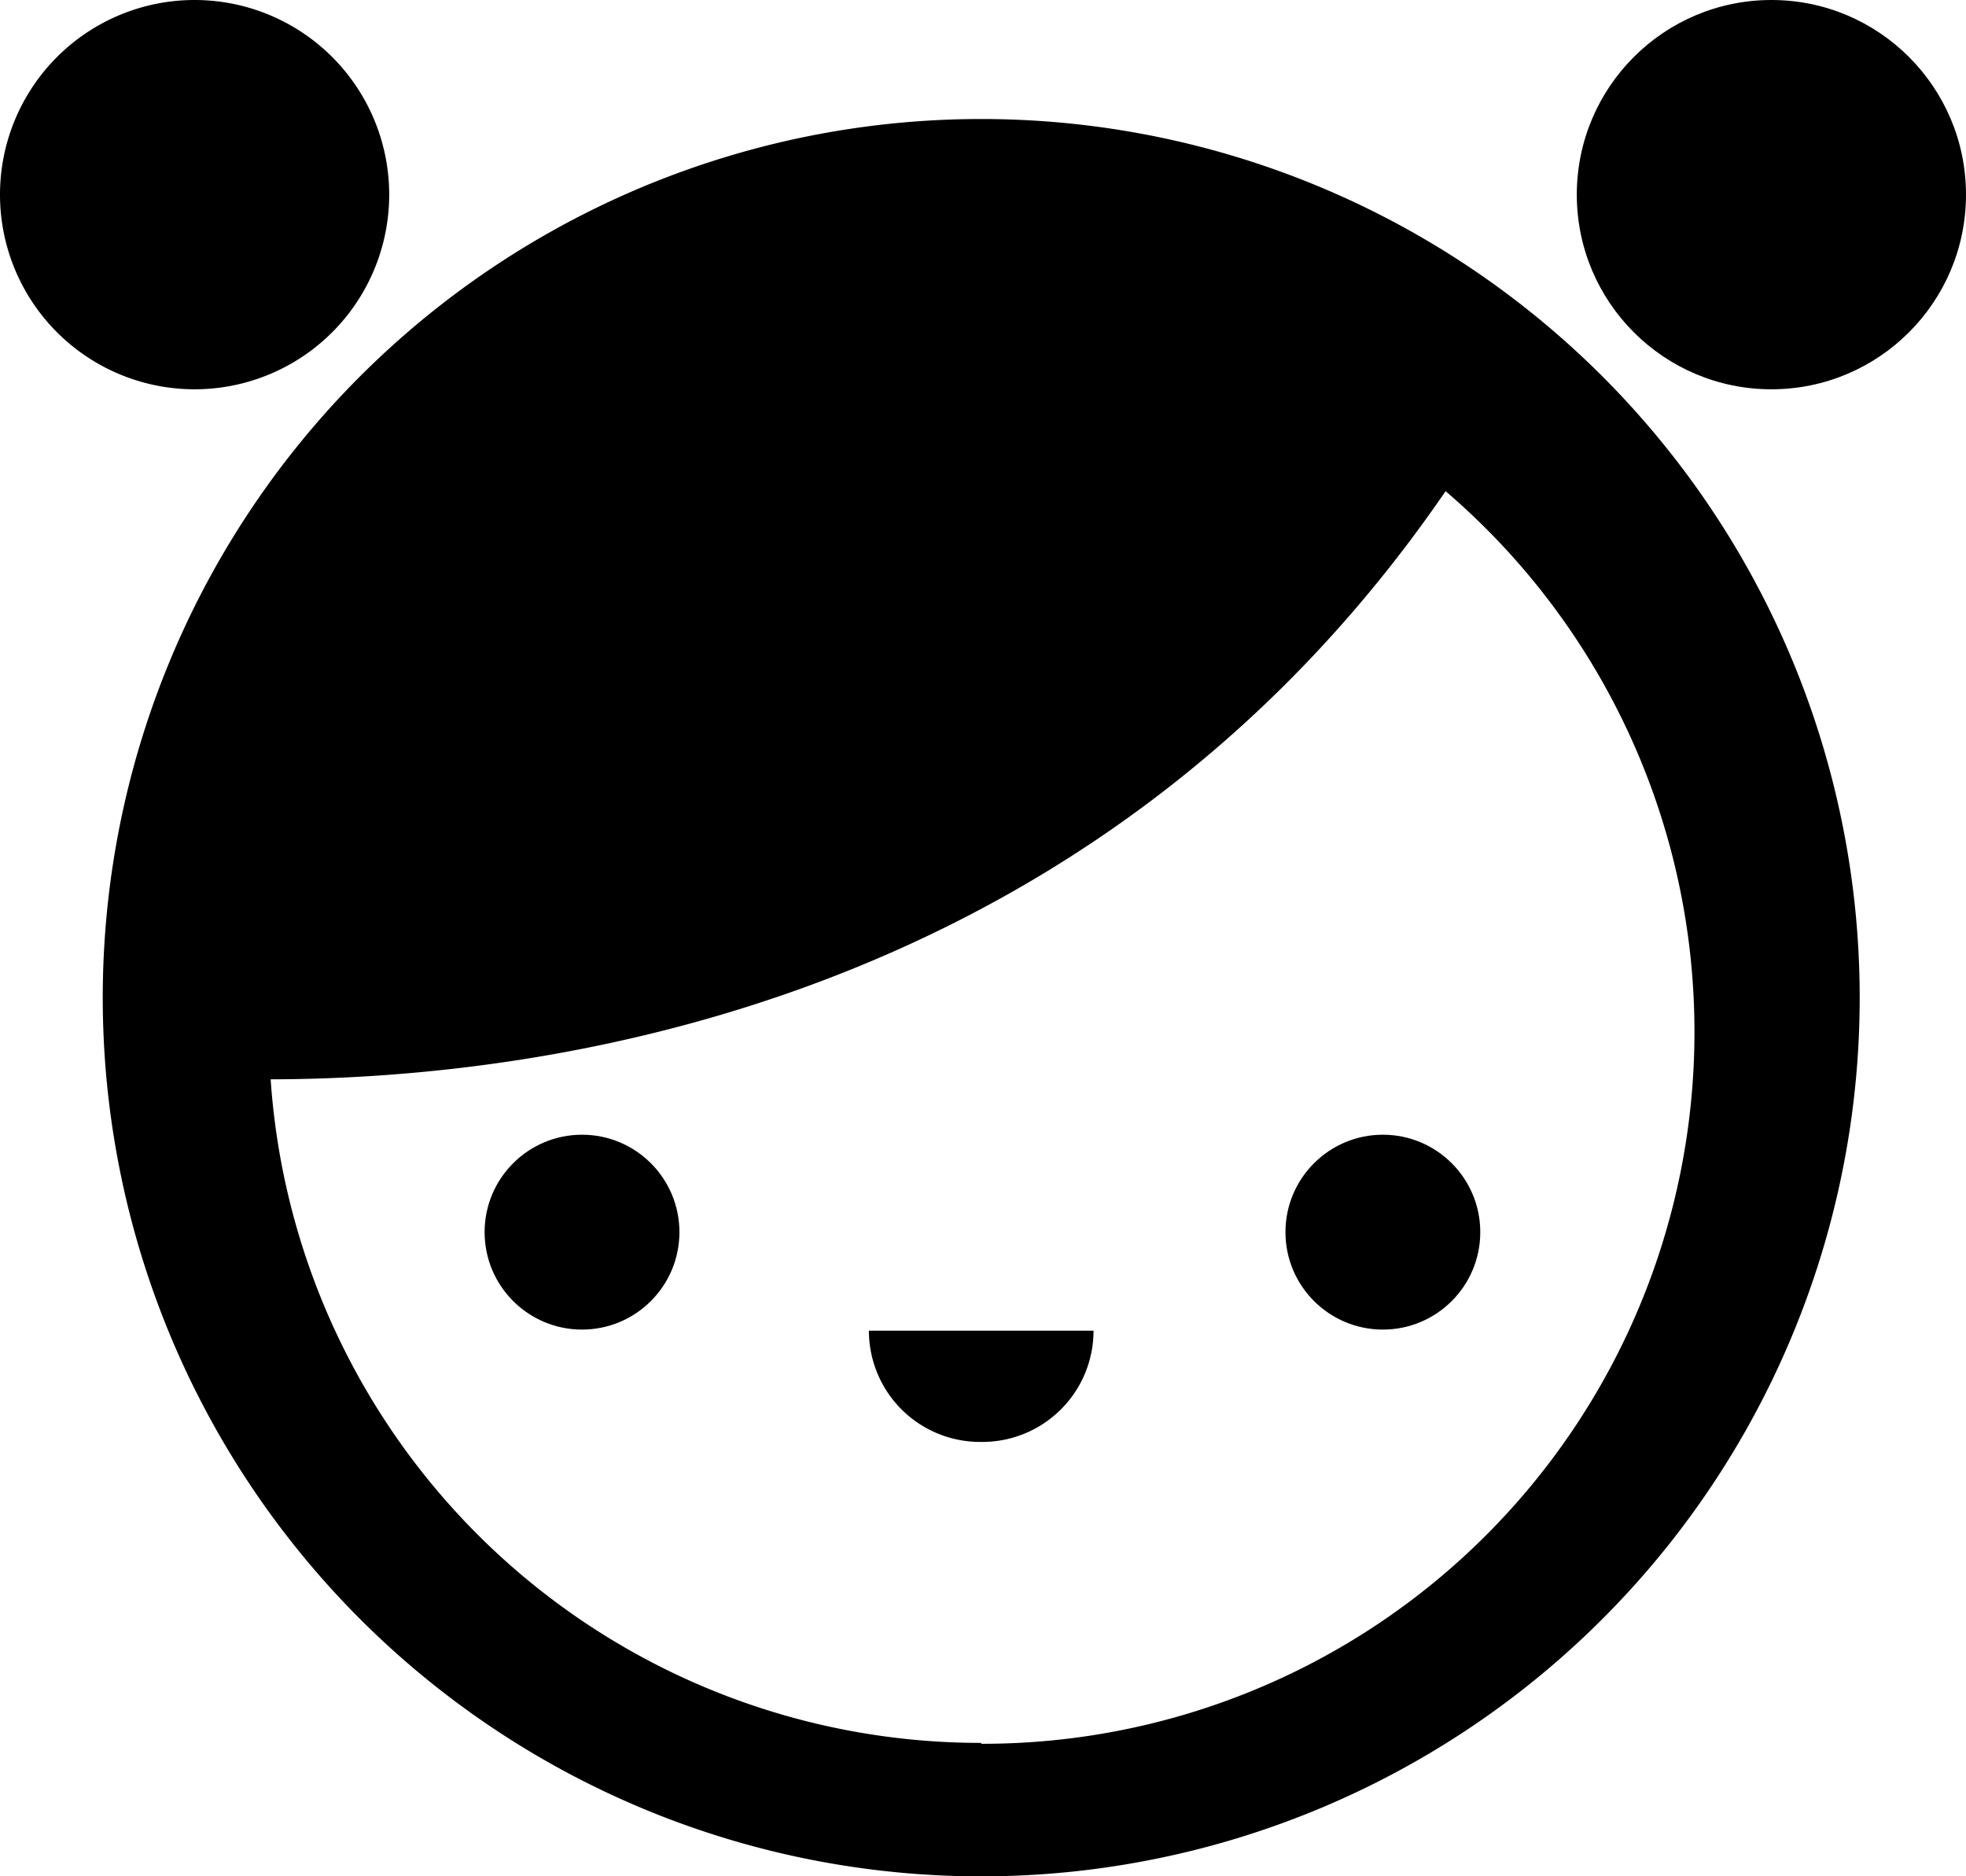
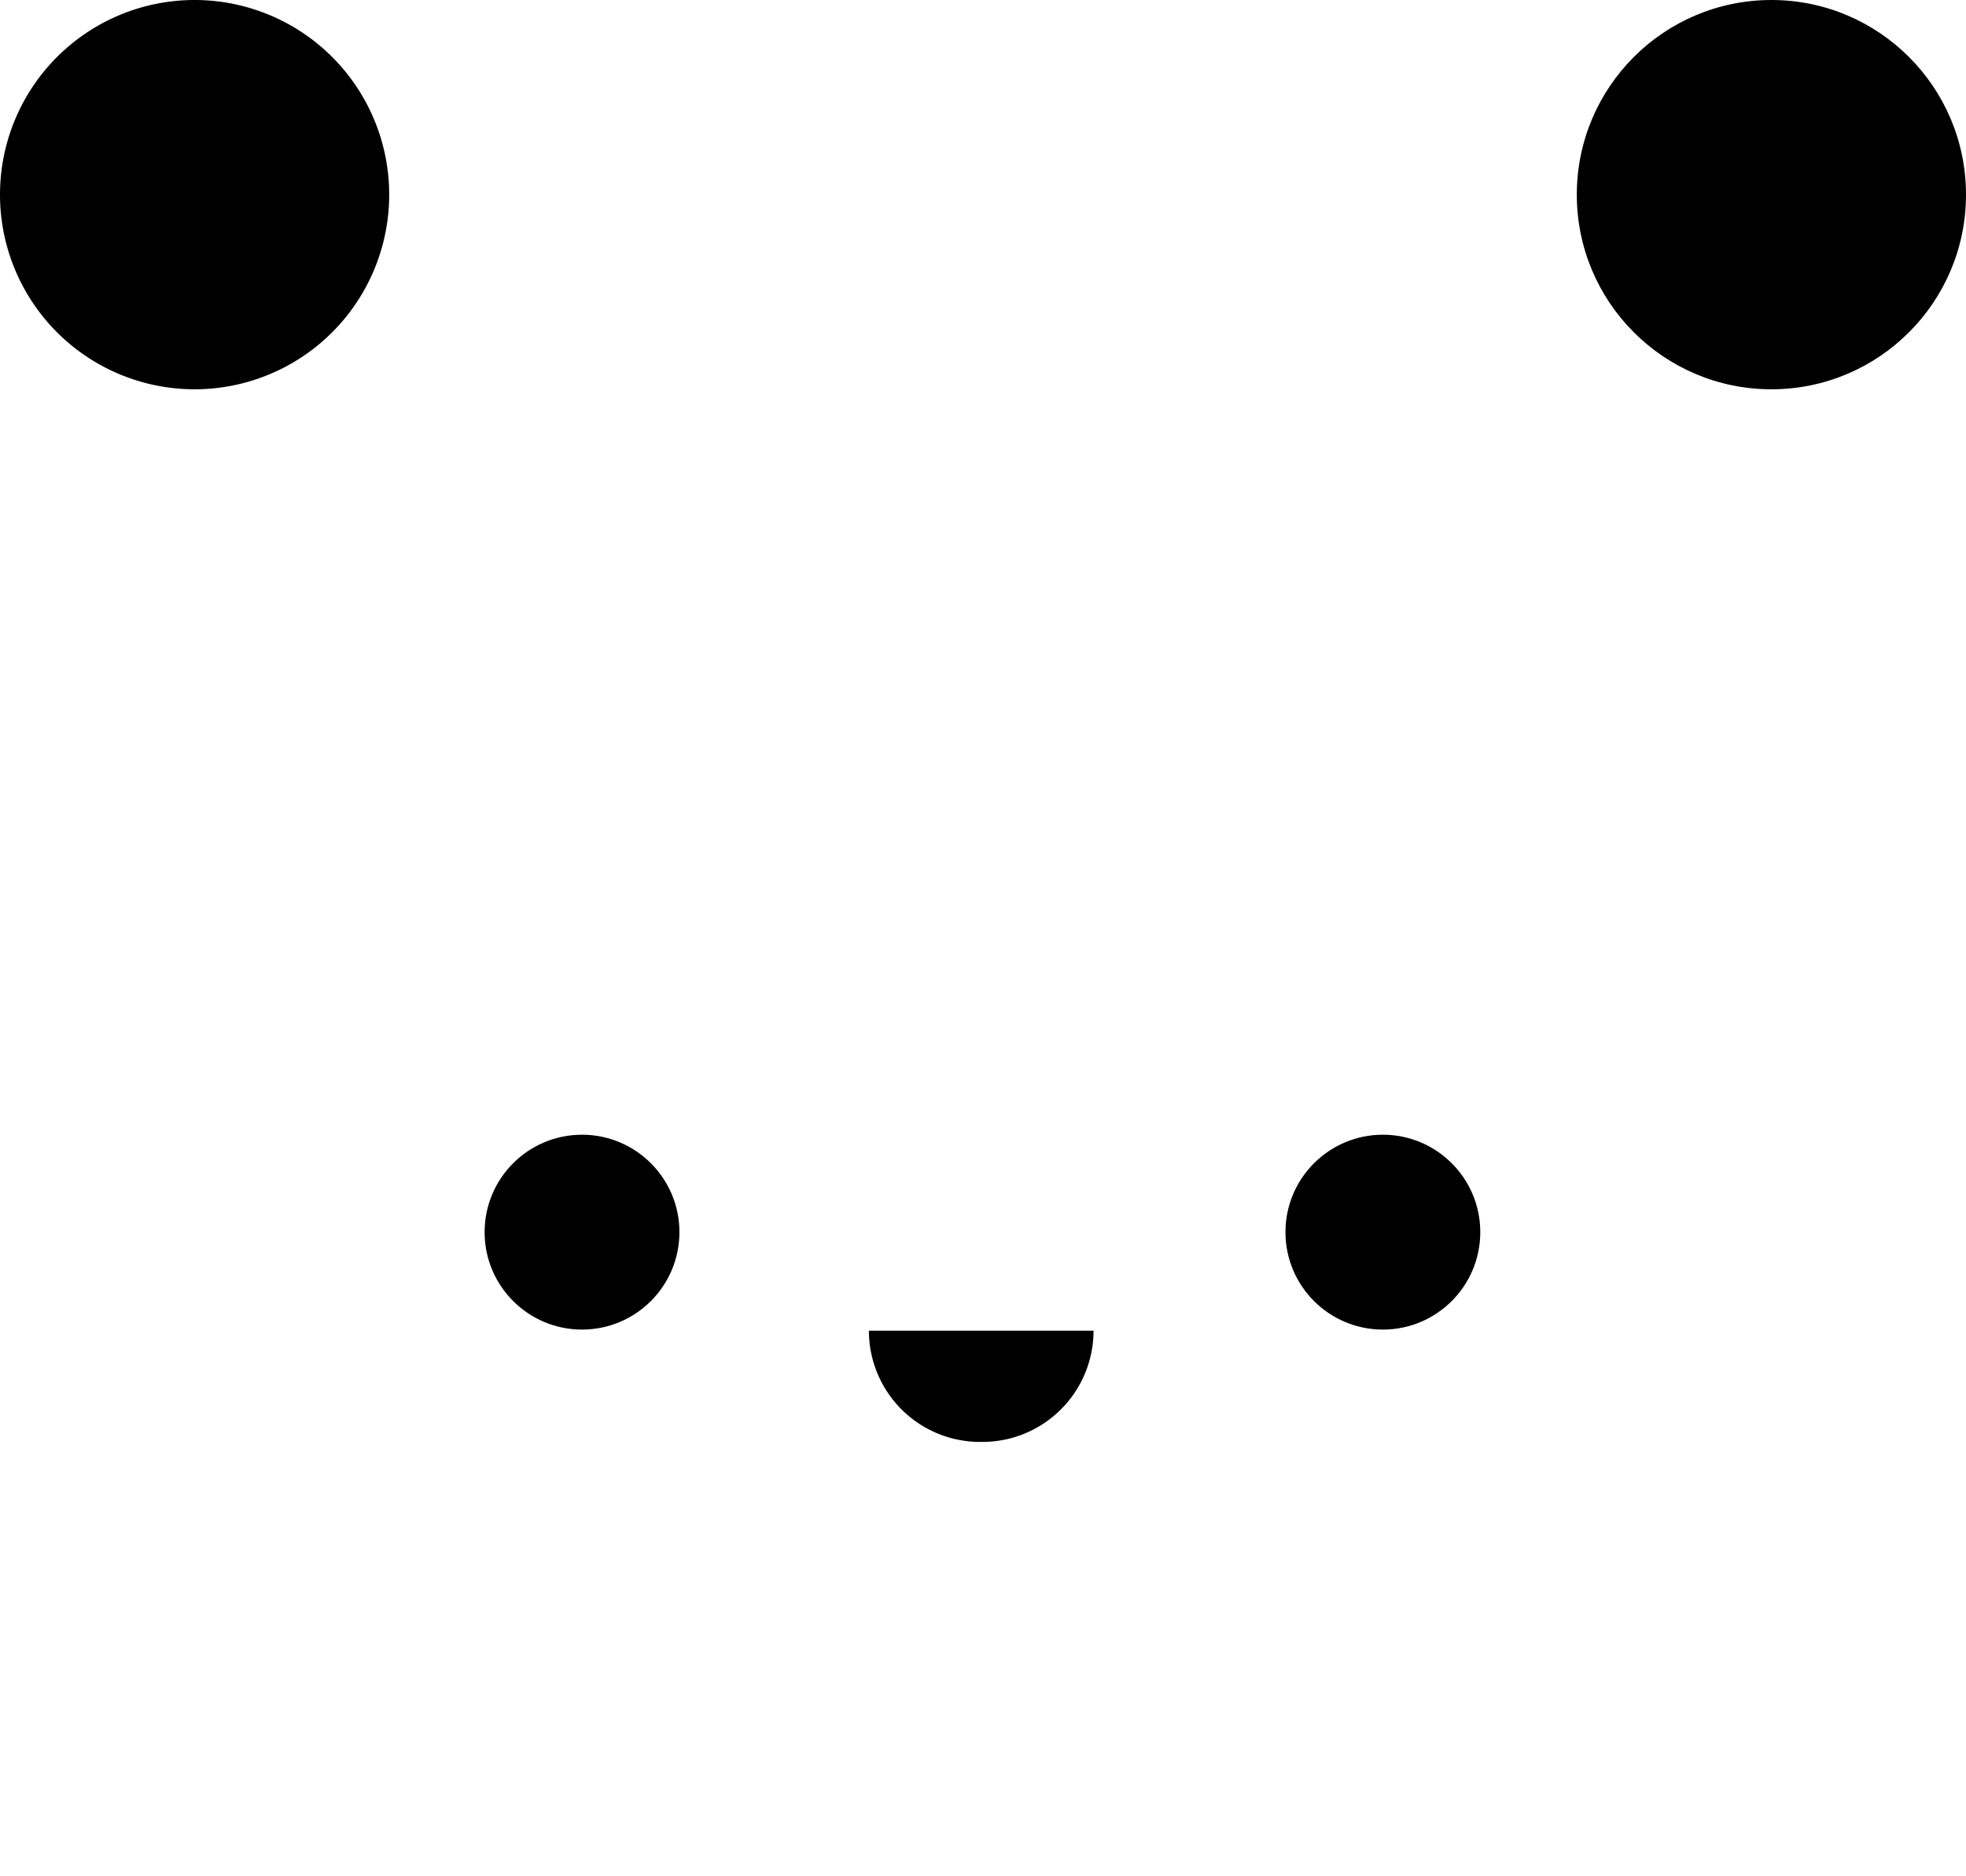
<svg xmlns="http://www.w3.org/2000/svg" viewBox="0 0 88.4 84.34">
  <title>girl</title>
-   <path d="M44.12 5.35a39.5 39.5 0 1 0 39.5 39.5 39.5 39.5 0 0 0-39.5-39.5zm0 73a32 32 0 0 1-31.95-29.83C24.41 48.5 49.08 45.3 65 22.08a32 32 0 0 1-20.88 56.31z" />
  <circle cx="62.18" cy="55.39" r="4.38" />
  <circle cx="26.17" cy="55.39" r="4.38" />
  <path d="M44.12 64.82a5 5 0 0 0 5.05-5h-10.1a5 5 0 0 0 5.05 5z" />
  <circle cx="79.65" cy="8.75" r="8.75" />
  <path d="M17.5 8.75a8.75 8.75 0 1 0-8.75 8.75 8.75 8.75 0 0 0 8.75-8.75z" />
</svg>